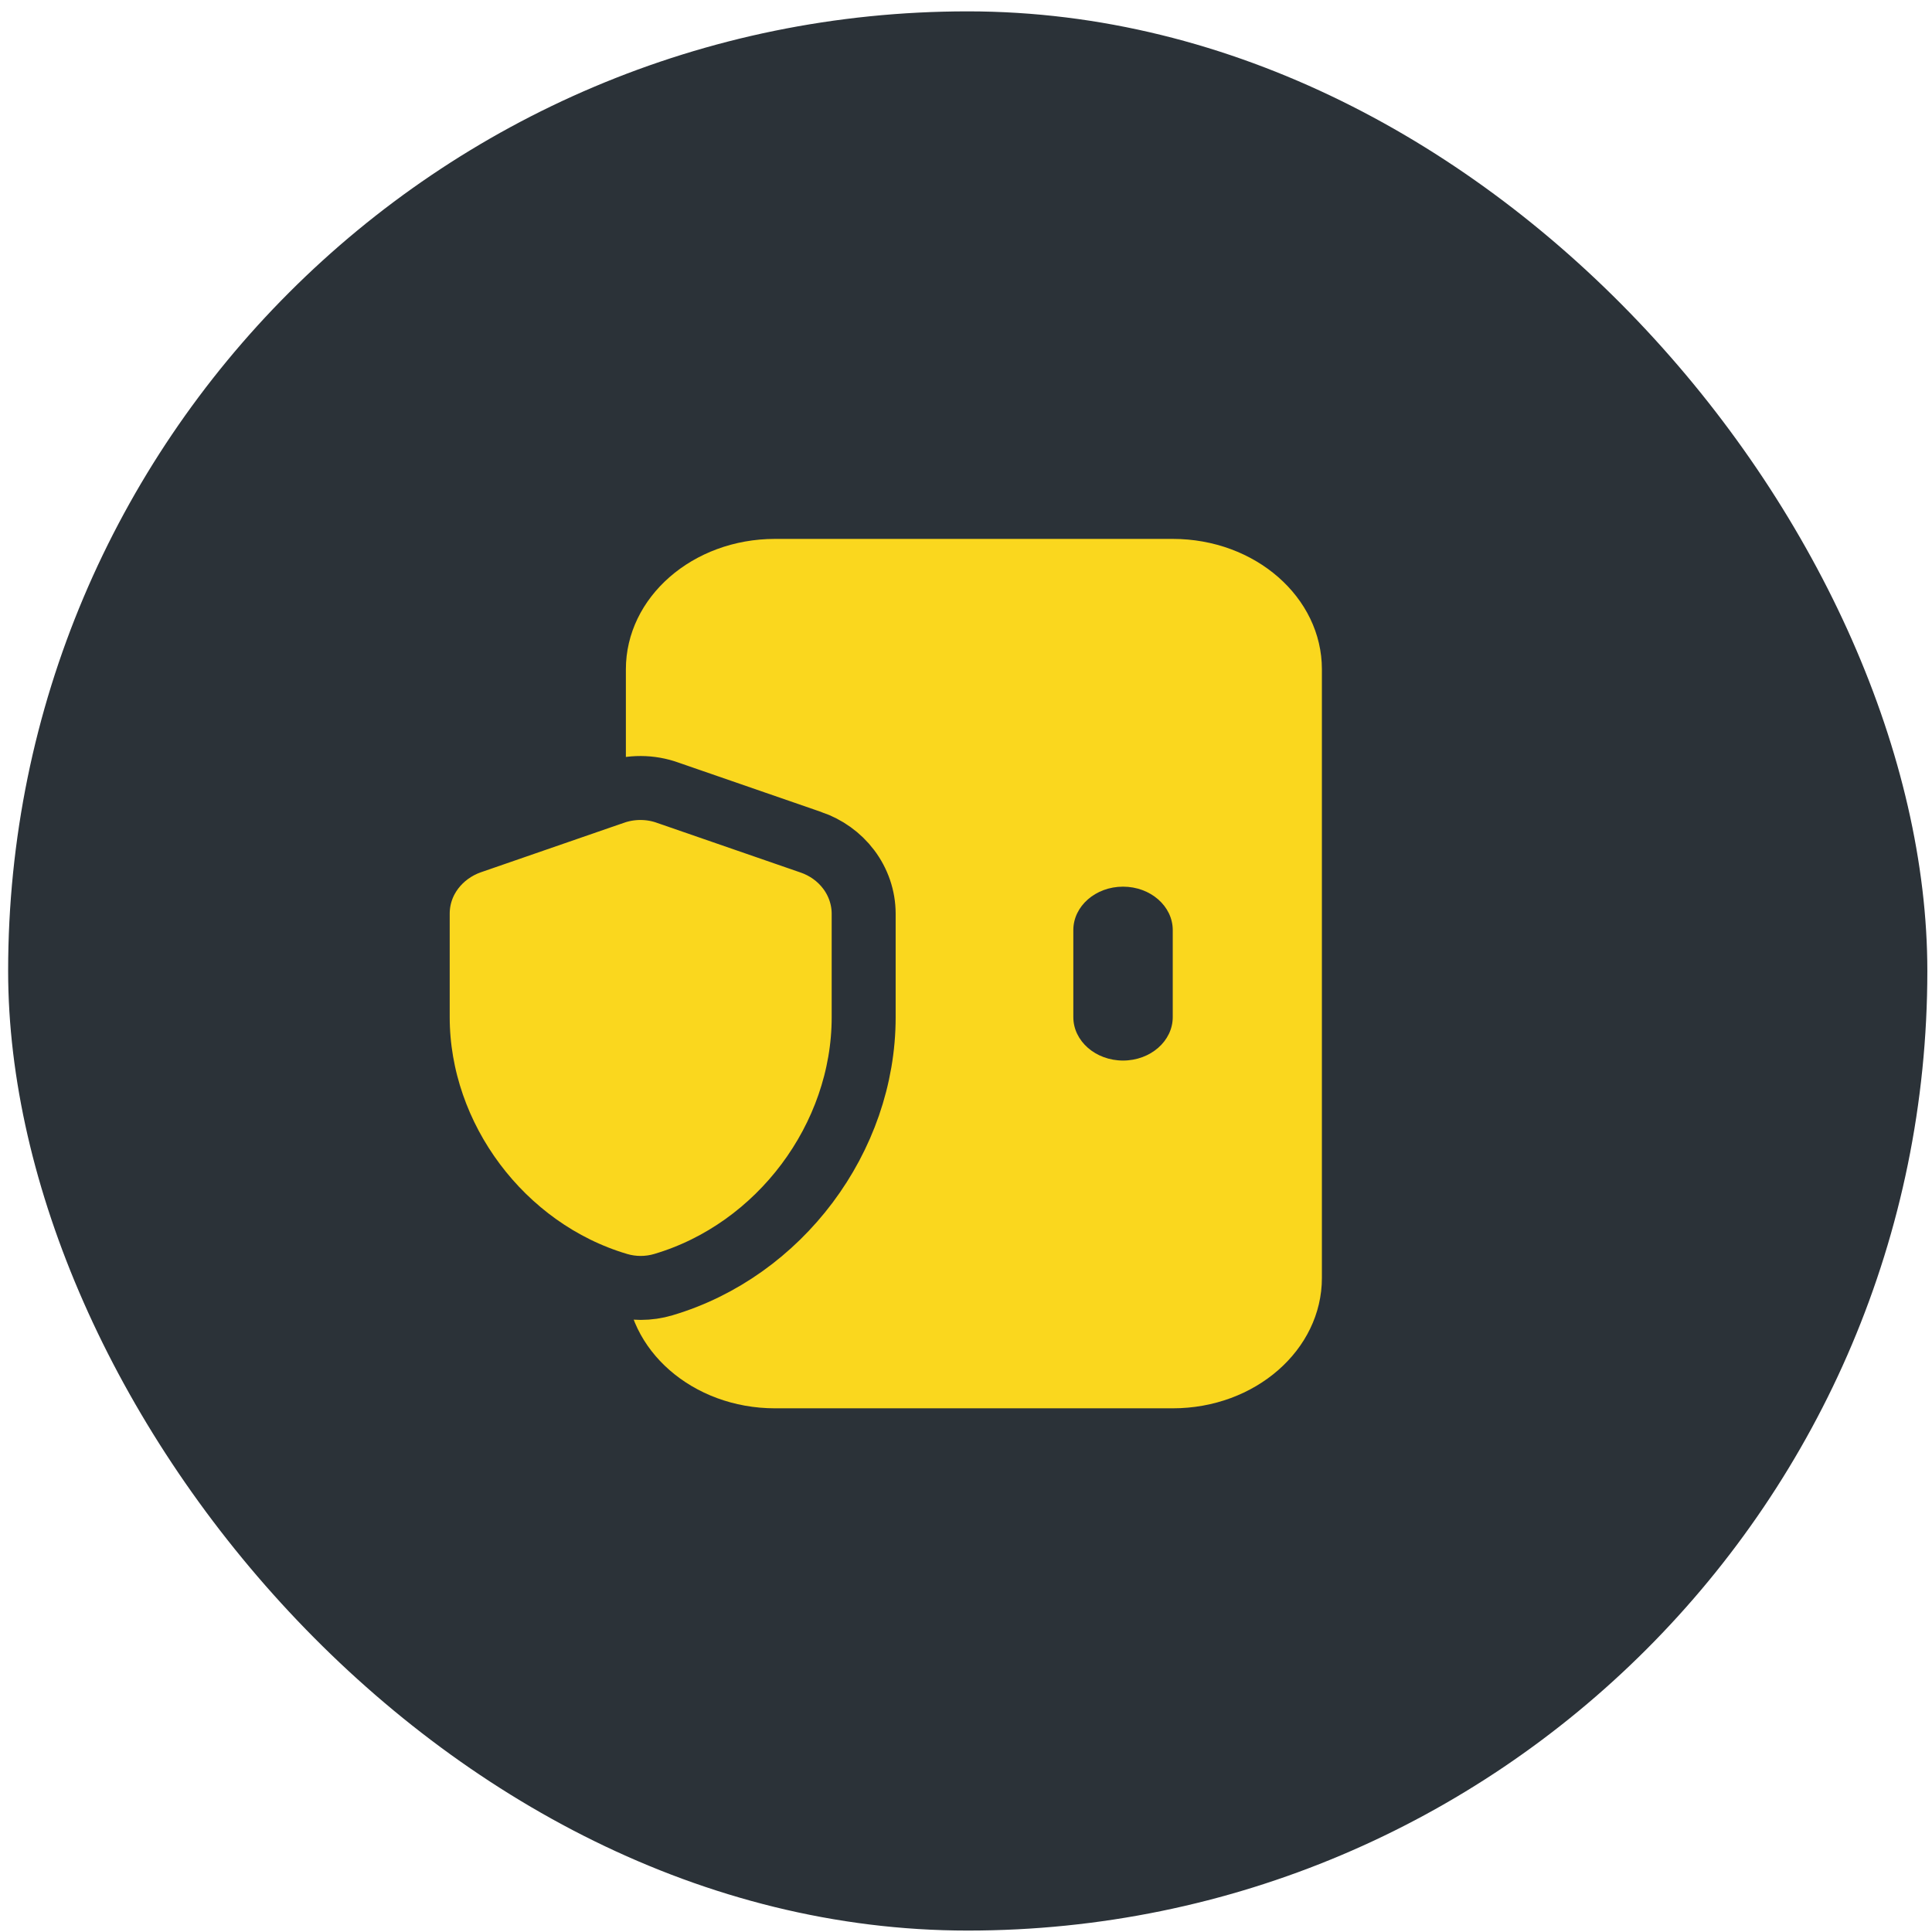
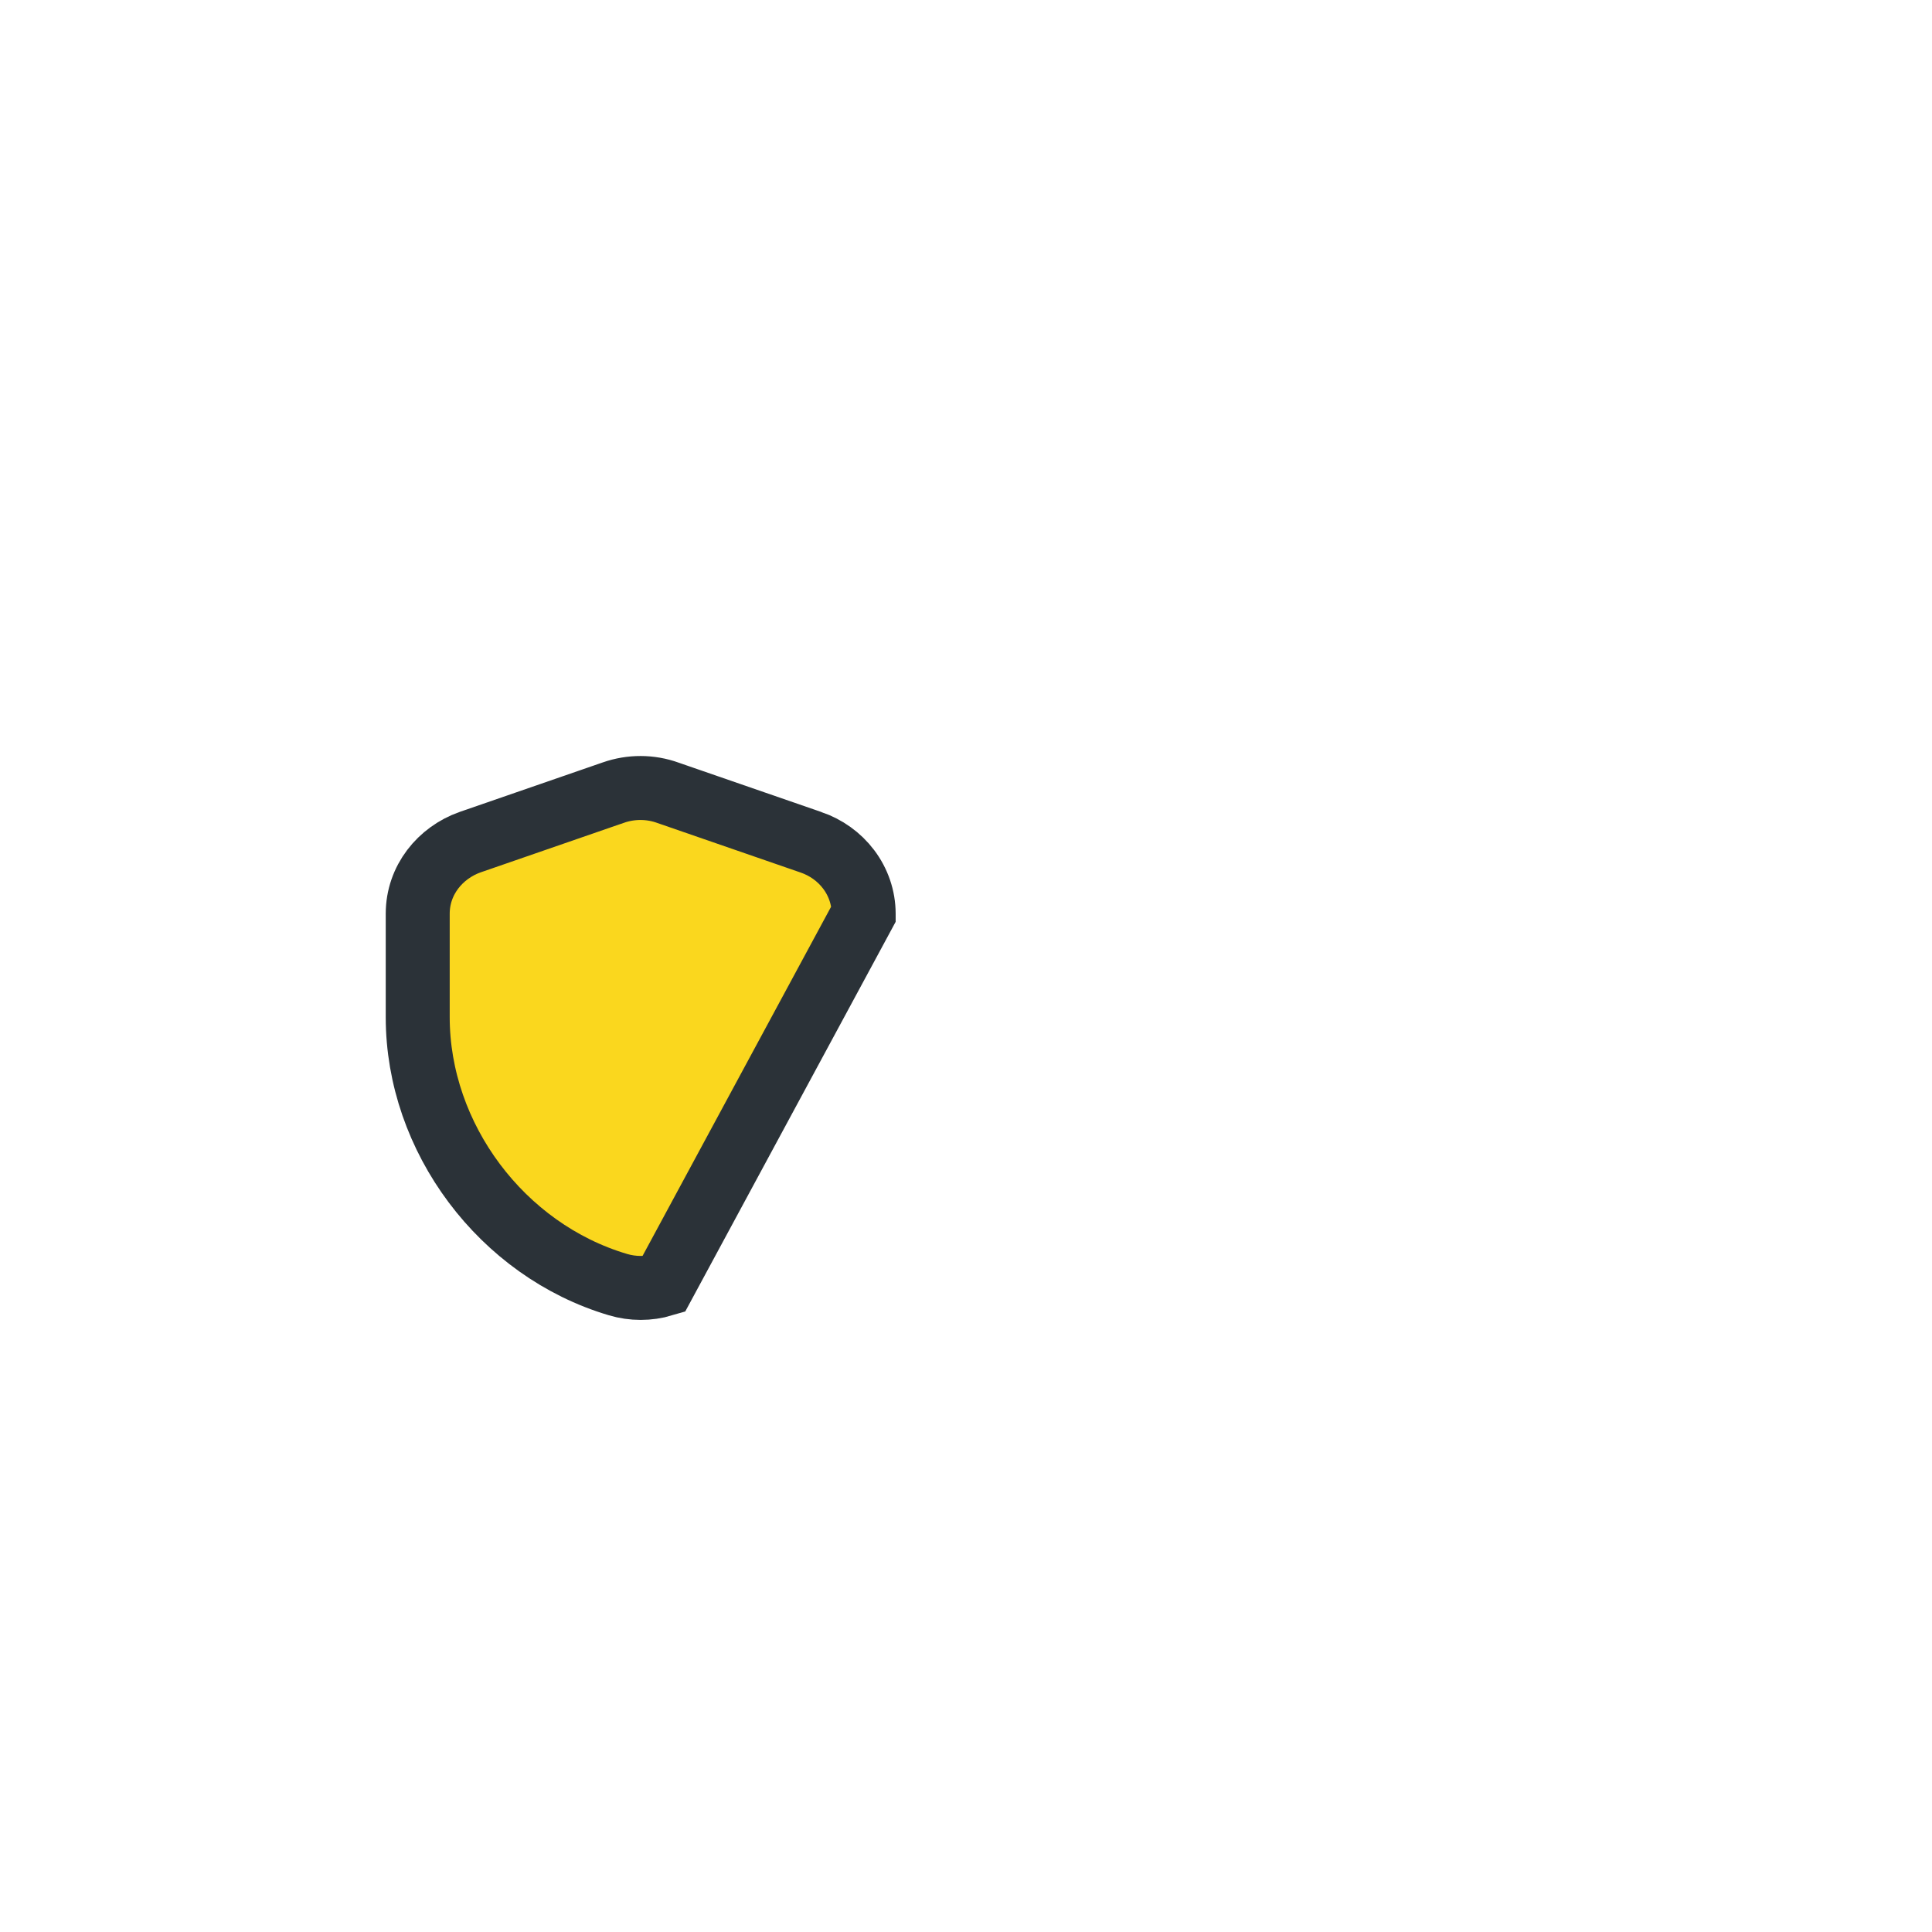
<svg xmlns="http://www.w3.org/2000/svg" width="151" height="151" viewBox="0 0 151 151" fill="none">
-   <rect x="0.636" y="0.888" width="150" height="150" rx="75" fill="#2B3238" />
-   <path fill-rule="evenodd" clip-rule="evenodd" d="M48.917 99.877C48.917 105.507 54.136 110.07 60.574 110.07H91.659C98.098 110.07 103.316 105.507 103.316 99.877V52.312C103.316 46.682 98.098 42.119 91.659 42.119H60.574C54.136 42.119 48.917 46.682 48.917 52.312V99.877ZM91.659 72.697C91.659 70.821 89.919 69.299 87.773 69.299C85.627 69.299 83.888 70.821 83.888 72.697V79.492C83.888 81.368 85.627 82.89 87.773 82.89C89.919 82.89 91.659 81.368 91.659 79.492V72.697Z" fill="#FAD71E" />
-   <path d="M36.756 65.816L36.747 65.819L36.737 65.822C34.404 66.65 32.648 68.788 32.648 71.414V79.504C32.648 88.928 39.22 97.713 48.299 100.402C49.454 100.747 50.695 100.747 51.85 100.402C60.928 97.714 67.502 88.947 67.502 79.504L67.502 71.414L67.502 71.409C67.499 70.151 67.08 68.945 66.33 67.951C65.584 66.96 64.551 66.232 63.392 65.832C63.392 65.832 63.391 65.832 63.391 65.832L52.219 61.968C50.83 61.462 49.312 61.469 47.949 61.944C47.948 61.944 47.947 61.944 47.946 61.945L36.756 65.816Z" fill="#FAD71E" stroke="#2B3238" stroke-width="5" />
+   <path d="M36.756 65.816L36.747 65.819L36.737 65.822C34.404 66.65 32.648 68.788 32.648 71.414V79.504C32.648 88.928 39.22 97.713 48.299 100.402C49.454 100.747 50.695 100.747 51.85 100.402L67.502 71.414L67.502 71.409C67.499 70.151 67.08 68.945 66.33 67.951C65.584 66.96 64.551 66.232 63.392 65.832C63.392 65.832 63.391 65.832 63.391 65.832L52.219 61.968C50.83 61.462 49.312 61.469 47.949 61.944C47.948 61.944 47.947 61.944 47.946 61.945L36.756 65.816Z" fill="#FAD71E" stroke="#2B3238" stroke-width="5" />
</svg>